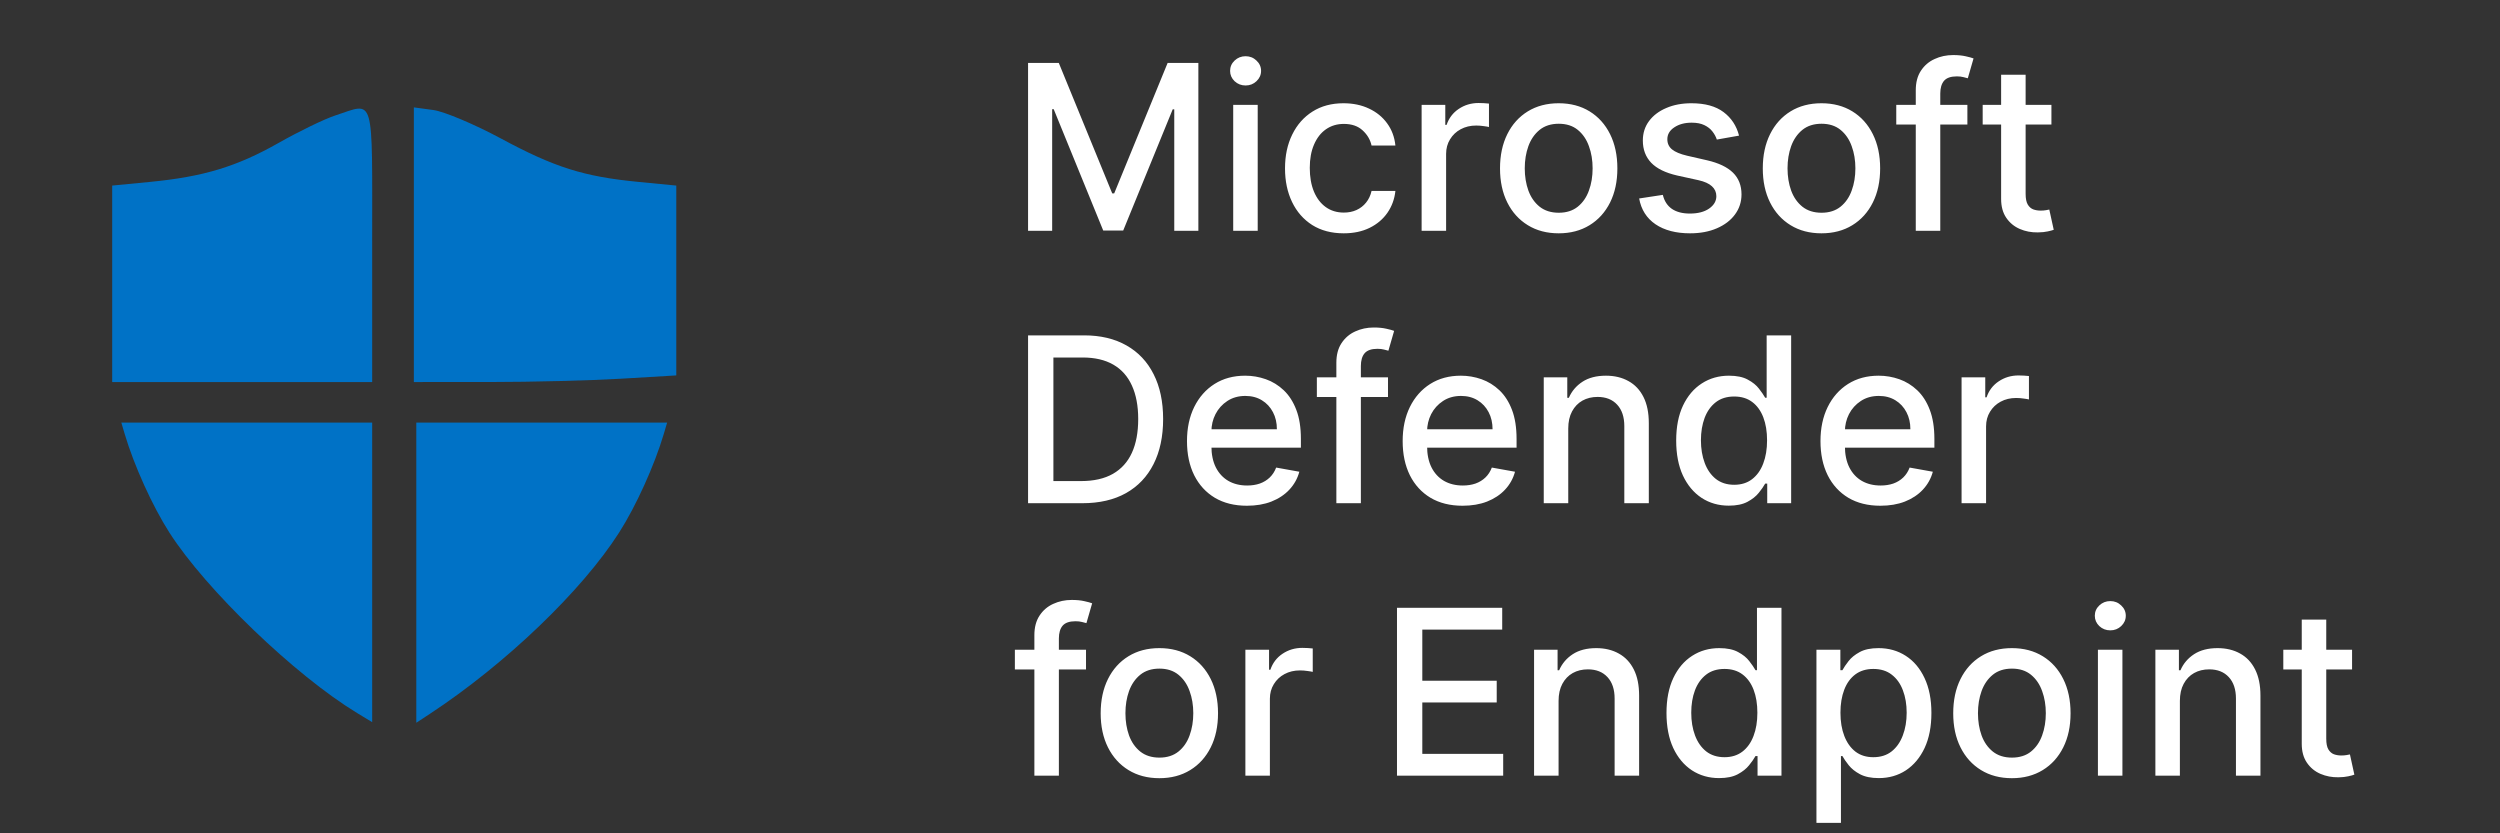
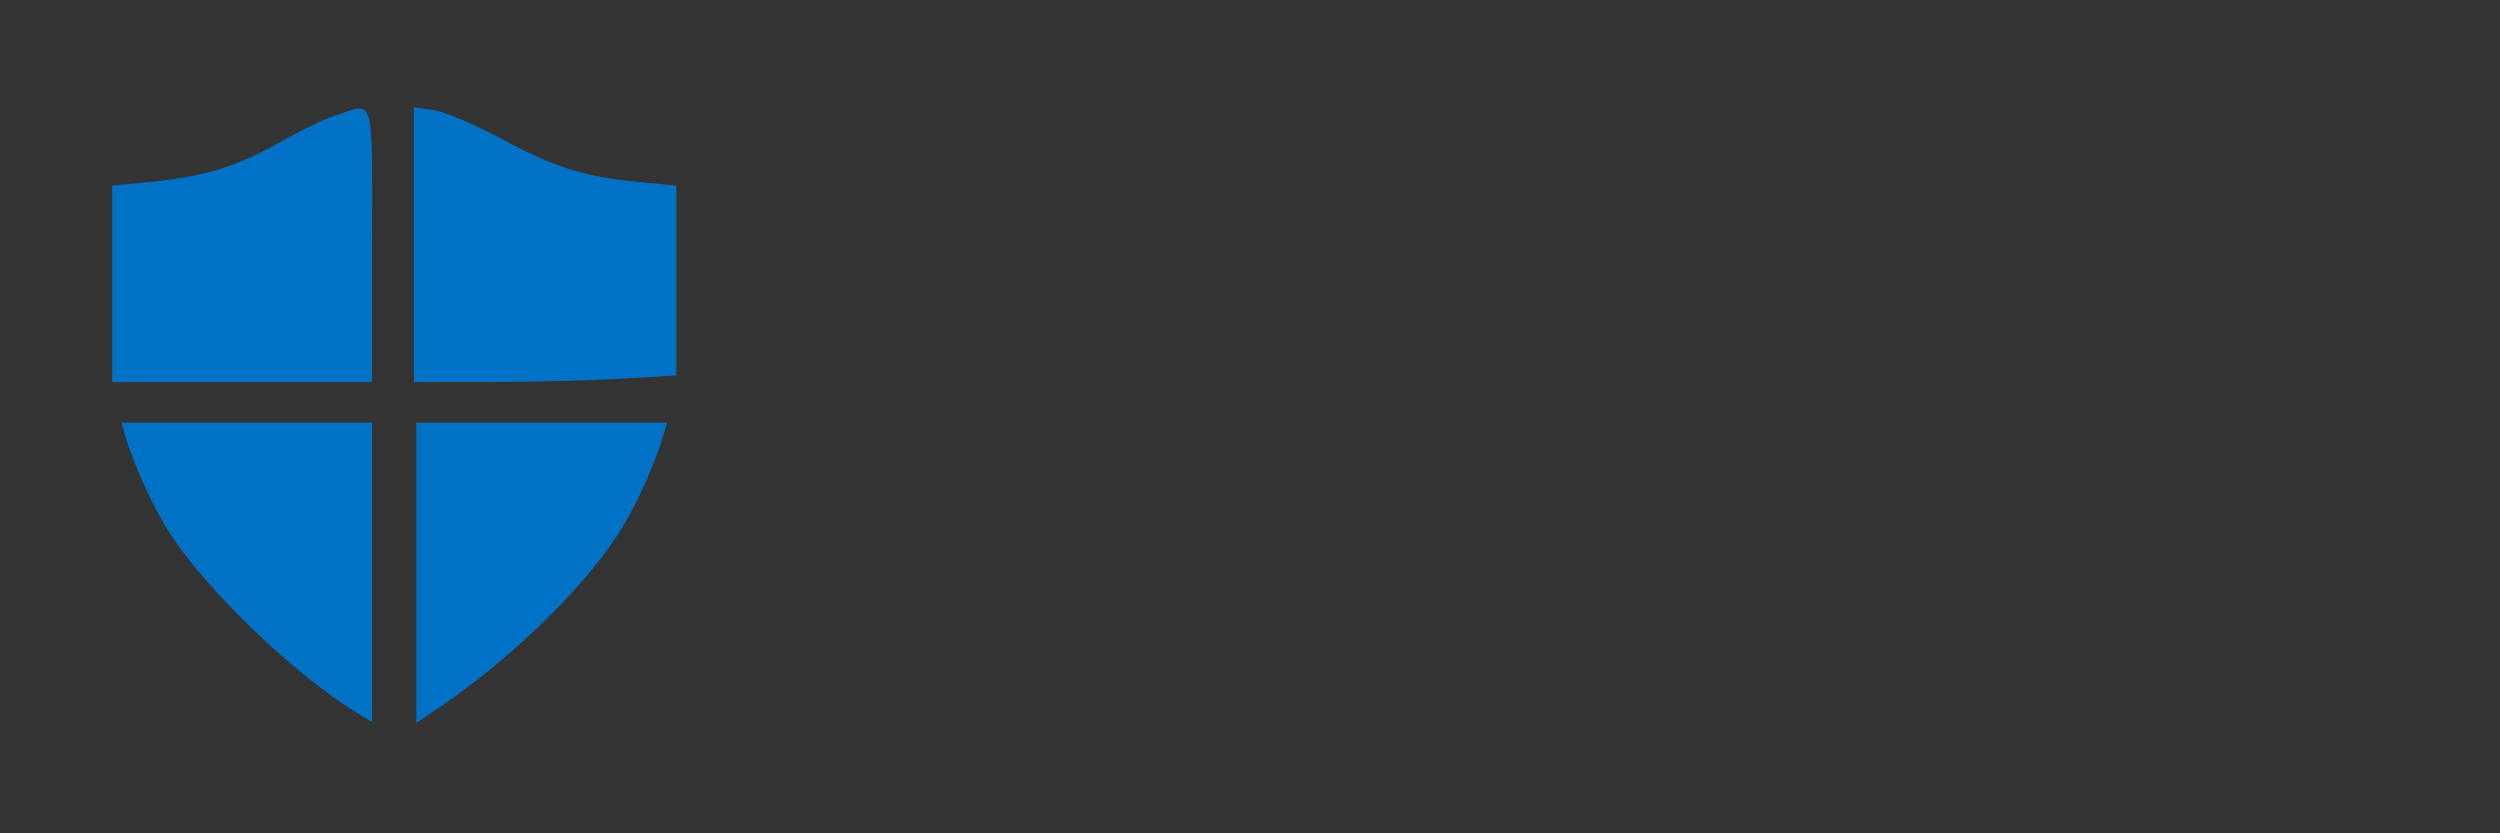
<svg xmlns="http://www.w3.org/2000/svg" width="156" height="52" viewBox="0 0 156 52" fill="none">
  <rect x="0" y="0" width="156" height="52" fill="#333333" stroke="none" />
  <path fill-rule="evenodd" clip-rule="evenodd" d="M20.927 7.203C20.254 7.423 18.67 8.189 17.407 8.906C14.781 10.397 12.703 11.028 9.352 11.352L7 11.58V17.709V23.839H15.111H23.223V15.301C23.223 5.728 23.412 6.394 20.927 7.203ZM25.824 15.27V23.839L30.569 23.838C33.178 23.837 36.863 23.744 38.757 23.631L42.2 23.426V17.503V11.58L39.848 11.352C36.431 11.022 34.614 10.448 31.259 8.643C29.617 7.758 27.722 6.96 27.049 6.867L25.824 6.7V15.27ZM7.781 27.081C8.363 29.044 9.511 31.577 10.566 33.227C12.85 36.796 18.406 42.138 22.282 44.492L23.223 45.063V35.716V26.369H15.397H7.571L7.781 27.081ZM25.977 35.735V45.1L26.819 44.547C31.539 41.443 36.306 36.876 38.636 33.227C39.69 31.576 40.839 29.04 41.419 27.081L41.629 26.369H33.803H25.977V35.735Z" fill="#0072C6" />
-   <path d="M64.151 3.927H66.069L69.403 12.068H69.526L72.86 3.927H74.778V14.4H73.274V6.822H73.177L70.088 14.385H68.841L65.752 6.816H65.655V14.4H64.151V3.927ZM76.952 14.4V6.545H78.481V14.4H76.952ZM77.724 5.334C77.459 5.334 77.23 5.245 77.039 5.068C76.852 4.887 76.758 4.672 76.758 4.423C76.758 4.171 76.852 3.956 77.039 3.779C77.23 3.598 77.459 3.508 77.724 3.508C77.99 3.508 78.217 3.598 78.404 3.779C78.595 3.956 78.691 4.171 78.691 4.423C78.691 4.672 78.595 4.887 78.404 5.068C78.217 5.245 77.99 5.334 77.724 5.334ZM83.847 14.559C83.087 14.559 82.432 14.386 81.883 14.042C81.338 13.694 80.918 13.215 80.625 12.605C80.332 11.995 80.185 11.296 80.185 10.508C80.185 9.711 80.335 9.007 80.635 8.397C80.935 7.783 81.358 7.304 81.903 6.96C82.449 6.615 83.092 6.443 83.831 6.443C84.428 6.443 84.96 6.554 85.427 6.776C85.894 6.994 86.271 7.301 86.557 7.696C86.847 8.091 87.019 8.553 87.073 9.082H85.585C85.504 8.714 85.316 8.397 85.023 8.131C84.733 7.865 84.344 7.732 83.857 7.732C83.431 7.732 83.058 7.844 82.737 8.069C82.42 8.291 82.173 8.608 81.996 9.02C81.818 9.43 81.73 9.914 81.73 10.473C81.73 11.046 81.817 11.54 81.99 11.956C82.164 12.372 82.41 12.694 82.727 12.922C83.047 13.151 83.424 13.265 83.857 13.265C84.147 13.265 84.409 13.212 84.644 13.106C84.883 12.997 85.082 12.842 85.243 12.641C85.406 12.44 85.521 12.198 85.585 11.915H87.073C87.019 12.423 86.853 12.876 86.577 13.275C86.301 13.674 85.931 13.988 85.468 14.216C85.007 14.444 84.467 14.559 83.847 14.559ZM88.709 14.4V6.545H90.186V7.793H90.268C90.411 7.37 90.664 7.038 91.025 6.796C91.39 6.551 91.802 6.428 92.263 6.428C92.358 6.428 92.47 6.431 92.6 6.438C92.733 6.445 92.837 6.453 92.912 6.464V7.926C92.851 7.909 92.742 7.89 92.585 7.87C92.428 7.846 92.271 7.834 92.114 7.834C91.753 7.834 91.431 7.911 91.148 8.064C90.868 8.214 90.647 8.424 90.483 8.693C90.319 8.959 90.237 9.263 90.237 9.603V14.4H88.709ZM97.262 14.559C96.526 14.559 95.883 14.39 95.335 14.052C94.786 13.715 94.359 13.243 94.056 12.636C93.753 12.029 93.601 11.32 93.601 10.508C93.601 9.694 93.753 8.981 94.056 8.371C94.359 7.761 94.786 7.287 95.335 6.949C95.883 6.612 96.526 6.443 97.262 6.443C97.999 6.443 98.641 6.612 99.19 6.949C99.739 7.287 100.165 7.761 100.469 8.371C100.772 8.981 100.924 9.694 100.924 10.508C100.924 11.32 100.772 12.029 100.469 12.636C100.165 13.243 99.739 13.715 99.19 14.052C98.641 14.39 97.999 14.559 97.262 14.559ZM97.267 13.275C97.745 13.275 98.14 13.149 98.454 12.897C98.767 12.644 98.999 12.309 99.149 11.889C99.303 11.47 99.379 11.008 99.379 10.503C99.379 10.002 99.303 9.542 99.149 9.123C98.999 8.7 98.767 8.361 98.454 8.105C98.14 7.849 97.745 7.722 97.267 7.722C96.787 7.722 96.388 7.849 96.071 8.105C95.757 8.361 95.524 8.7 95.37 9.123C95.22 9.542 95.145 10.002 95.145 10.503C95.145 11.008 95.22 11.47 95.37 11.889C95.524 12.309 95.757 12.644 96.071 12.897C96.388 13.149 96.787 13.275 97.267 13.275ZM108.516 8.463L107.13 8.709C107.072 8.531 106.98 8.363 106.854 8.202C106.732 8.042 106.564 7.911 106.353 7.809C106.142 7.706 105.878 7.655 105.56 7.655C105.128 7.655 104.766 7.752 104.476 7.947C104.187 8.138 104.042 8.385 104.042 8.688C104.042 8.951 104.139 9.162 104.333 9.322C104.528 9.482 104.841 9.614 105.274 9.716L106.522 10.002C107.245 10.169 107.783 10.427 108.138 10.774C108.492 11.122 108.67 11.574 108.67 12.13C108.67 12.6 108.533 13.019 108.26 13.387C107.991 13.752 107.614 14.039 107.13 14.247C106.65 14.455 106.092 14.559 105.458 14.559C104.579 14.559 103.861 14.371 103.305 13.996C102.75 13.618 102.409 13.081 102.283 12.385L103.76 12.16C103.853 12.546 104.042 12.837 104.328 13.035C104.614 13.229 104.988 13.326 105.448 13.326C105.949 13.326 106.35 13.222 106.65 13.014C106.95 12.803 107.1 12.546 107.1 12.242C107.1 11.997 107.008 11.79 106.824 11.623C106.643 11.456 106.365 11.33 105.99 11.245L104.66 10.953C103.928 10.786 103.385 10.521 103.034 10.156C102.687 9.791 102.513 9.329 102.513 8.77C102.513 8.306 102.642 7.901 102.901 7.553C103.16 7.205 103.518 6.934 103.975 6.74C104.432 6.542 104.955 6.443 105.545 6.443C106.394 6.443 107.062 6.627 107.55 6.995C108.037 7.36 108.359 7.849 108.516 8.463ZM113.659 14.559C112.923 14.559 112.28 14.39 111.731 14.052C111.183 13.715 110.756 13.243 110.453 12.636C110.15 12.029 109.998 11.32 109.998 10.508C109.998 9.694 110.15 8.981 110.453 8.371C110.756 7.761 111.183 7.287 111.731 6.949C112.28 6.612 112.923 6.443 113.659 6.443C114.396 6.443 115.038 6.612 115.587 6.949C116.136 7.287 116.562 7.761 116.865 8.371C117.169 8.981 117.321 9.694 117.321 10.508C117.321 11.32 117.169 12.029 116.865 12.636C116.562 13.243 116.136 13.715 115.587 14.052C115.038 14.39 114.396 14.559 113.659 14.559ZM113.664 13.275C114.142 13.275 114.537 13.149 114.851 12.897C115.164 12.644 115.396 12.309 115.546 11.889C115.7 11.47 115.776 11.008 115.776 10.503C115.776 10.002 115.7 9.542 115.546 9.123C115.396 8.7 115.164 8.361 114.851 8.105C114.537 7.849 114.142 7.722 113.664 7.722C113.184 7.722 112.785 7.849 112.468 8.105C112.154 8.361 111.921 8.7 111.767 9.123C111.617 9.542 111.542 10.002 111.542 10.503C111.542 11.008 111.617 11.47 111.767 11.889C111.921 12.309 112.154 12.644 112.468 12.897C112.785 13.149 113.184 13.275 113.664 13.275ZM122.765 6.545V7.773H118.327V6.545H122.765ZM119.544 14.4V5.635C119.544 5.144 119.651 4.737 119.866 4.413C120.081 4.086 120.365 3.842 120.72 3.682C121.074 3.518 121.46 3.436 121.876 3.436C122.182 3.436 122.445 3.462 122.663 3.513C122.881 3.561 123.043 3.605 123.149 3.646L122.791 4.884C122.719 4.863 122.627 4.839 122.515 4.812C122.402 4.781 122.266 4.766 122.106 4.766C121.734 4.766 121.468 4.858 121.308 5.042C121.151 5.226 121.073 5.492 121.073 5.84V14.4H119.544ZM128.009 6.545V7.773H123.719V6.545H128.009ZM124.87 4.664H126.399V12.094C126.399 12.39 126.443 12.614 126.532 12.764C126.62 12.91 126.734 13.011 126.874 13.065C127.017 13.117 127.172 13.142 127.339 13.142C127.462 13.142 127.57 13.133 127.662 13.117C127.754 13.1 127.825 13.086 127.876 13.076L128.153 14.339C128.064 14.373 127.938 14.407 127.774 14.441C127.61 14.478 127.406 14.499 127.16 14.502C126.758 14.509 126.383 14.438 126.035 14.287C125.688 14.137 125.407 13.906 125.192 13.592C124.977 13.278 124.87 12.885 124.87 12.411V4.664ZM67.542 31.4H64.151V20.927H67.649C68.675 20.927 69.557 21.137 70.293 21.556C71.029 21.972 71.594 22.57 71.986 23.351C72.381 24.128 72.579 25.061 72.579 26.148C72.579 27.239 72.379 28.177 71.981 28.961C71.585 29.745 71.012 30.348 70.262 30.771C69.512 31.19 68.606 31.4 67.542 31.4ZM65.732 30.019H67.455C68.253 30.019 68.916 29.869 69.444 29.569C69.973 29.266 70.368 28.828 70.63 28.255C70.893 27.679 71.024 26.977 71.024 26.148C71.024 25.327 70.893 24.63 70.63 24.057C70.371 23.484 69.984 23.049 69.47 22.753C68.955 22.456 68.316 22.308 67.552 22.308H65.732V30.019ZM77.806 31.558C77.032 31.558 76.366 31.393 75.807 31.062C75.251 30.728 74.822 30.26 74.518 29.656C74.218 29.049 74.068 28.339 74.068 27.524C74.068 26.719 74.218 26.01 74.518 25.397C74.822 24.783 75.244 24.304 75.786 23.96C76.332 23.615 76.969 23.443 77.699 23.443C78.142 23.443 78.572 23.517 78.987 23.663C79.403 23.81 79.777 24.04 80.107 24.353C80.438 24.667 80.699 25.075 80.89 25.576C81.081 26.073 81.176 26.678 81.176 27.391V27.933H74.932V26.788H79.678C79.678 26.385 79.596 26.029 79.432 25.719C79.269 25.405 79.039 25.158 78.742 24.977C78.449 24.797 78.105 24.706 77.709 24.706C77.279 24.706 76.904 24.812 76.584 25.023C76.267 25.231 76.022 25.504 75.848 25.841C75.677 26.176 75.592 26.539 75.592 26.931V27.826C75.592 28.351 75.684 28.797 75.868 29.165C76.056 29.534 76.317 29.815 76.651 30.009C76.985 30.2 77.375 30.296 77.822 30.296C78.111 30.296 78.376 30.255 78.614 30.173C78.853 30.087 79.059 29.961 79.233 29.794C79.407 29.627 79.54 29.421 79.632 29.176L81.079 29.436C80.963 29.863 80.755 30.236 80.455 30.556C80.159 30.873 79.785 31.12 79.335 31.298C78.889 31.472 78.379 31.558 77.806 31.558ZM86.611 23.546V24.773H82.172V23.546H86.611ZM83.389 31.4V22.635C83.389 22.144 83.496 21.737 83.711 21.413C83.926 21.086 84.211 20.842 84.565 20.682C84.92 20.518 85.305 20.436 85.721 20.436C86.028 20.436 86.29 20.462 86.508 20.513C86.727 20.561 86.888 20.605 86.994 20.646L86.636 21.884C86.565 21.863 86.473 21.839 86.36 21.812C86.248 21.781 86.111 21.766 85.951 21.766C85.579 21.766 85.314 21.858 85.153 22.042C84.996 22.226 84.918 22.492 84.918 22.84V31.4H83.389ZM91.264 31.558C90.49 31.558 89.824 31.393 89.265 31.062C88.709 30.728 88.279 30.26 87.976 29.656C87.676 29.049 87.526 28.339 87.526 27.524C87.526 26.719 87.676 26.01 87.976 25.397C88.279 24.783 88.702 24.304 89.244 23.96C89.79 23.615 90.427 23.443 91.157 23.443C91.6 23.443 92.029 23.517 92.445 23.663C92.861 23.81 93.234 24.04 93.565 24.353C93.896 24.667 94.157 25.075 94.348 25.576C94.538 26.073 94.634 26.678 94.634 27.391V27.933H88.39V26.788H93.136C93.136 26.385 93.054 26.029 92.89 25.719C92.727 25.405 92.496 25.158 92.2 24.977C91.907 24.797 91.562 24.706 91.167 24.706C90.737 24.706 90.362 24.812 90.042 25.023C89.725 25.231 89.479 25.504 89.305 25.841C89.135 26.176 89.05 26.539 89.05 26.931V27.826C89.05 28.351 89.142 28.797 89.326 29.165C89.513 29.534 89.774 29.815 90.108 30.009C90.442 30.2 90.833 30.296 91.279 30.296C91.569 30.296 91.833 30.255 92.072 30.173C92.311 30.087 92.517 29.961 92.691 29.794C92.865 29.627 92.998 29.421 93.09 29.176L94.537 29.436C94.421 29.863 94.213 30.236 93.913 30.556C93.616 30.873 93.243 31.12 92.793 31.298C92.346 31.472 91.837 31.558 91.264 31.558ZM97.859 26.736V31.4H96.33V23.546H97.798V24.824H97.895C98.076 24.408 98.359 24.074 98.744 23.822C99.133 23.569 99.622 23.443 100.212 23.443C100.747 23.443 101.216 23.556 101.618 23.781C102.02 24.002 102.332 24.333 102.554 24.773C102.775 25.212 102.886 25.756 102.886 26.404V31.4H101.357V26.588C101.357 26.019 101.209 25.574 100.912 25.253C100.616 24.93 100.208 24.768 99.69 24.768C99.335 24.768 99.02 24.844 98.744 24.998C98.471 25.151 98.255 25.376 98.095 25.673C97.938 25.966 97.859 26.32 97.859 26.736ZM107.877 31.553C107.243 31.553 106.677 31.392 106.179 31.068C105.685 30.74 105.296 30.275 105.013 29.672C104.734 29.065 104.594 28.337 104.594 27.488C104.594 26.639 104.735 25.913 105.018 25.31C105.305 24.706 105.697 24.244 106.195 23.924C106.692 23.603 107.257 23.443 107.887 23.443C108.375 23.443 108.767 23.525 109.063 23.689C109.363 23.849 109.595 24.036 109.759 24.251C109.926 24.466 110.055 24.655 110.147 24.819H110.239V20.927H111.768V31.4H110.275V30.178H110.147C110.055 30.345 109.922 30.536 109.749 30.751C109.578 30.965 109.343 31.153 109.043 31.313C108.743 31.473 108.354 31.553 107.877 31.553ZM108.214 30.25C108.654 30.25 109.026 30.134 109.329 29.902C109.636 29.666 109.868 29.341 110.025 28.925C110.185 28.509 110.265 28.025 110.265 27.473C110.265 26.927 110.187 26.45 110.03 26.041C109.873 25.632 109.643 25.313 109.339 25.085C109.036 24.856 108.661 24.742 108.214 24.742C107.754 24.742 107.371 24.861 107.064 25.1C106.757 25.339 106.525 25.664 106.368 26.077C106.215 26.489 106.138 26.955 106.138 27.473C106.138 27.998 106.217 28.47 106.374 28.889C106.53 29.308 106.762 29.641 107.069 29.886C107.379 30.128 107.761 30.25 108.214 30.25ZM117.336 31.558C116.562 31.558 115.896 31.393 115.336 31.062C114.781 30.728 114.351 30.26 114.048 29.656C113.748 29.049 113.598 28.339 113.598 27.524C113.598 26.719 113.748 26.01 114.048 25.397C114.351 24.783 114.774 24.304 115.316 23.96C115.861 23.615 116.499 23.443 117.229 23.443C117.672 23.443 118.101 23.517 118.517 23.663C118.933 23.81 119.306 24.04 119.637 24.353C119.968 24.667 120.229 25.075 120.419 25.576C120.61 26.073 120.706 26.678 120.706 27.391V27.933H114.462V26.788H119.208C119.208 26.385 119.126 26.029 118.962 25.719C118.798 25.405 118.568 25.158 118.272 24.977C117.979 24.797 117.634 24.706 117.239 24.706C116.809 24.706 116.434 24.812 116.114 25.023C115.797 25.231 115.551 25.504 115.377 25.841C115.207 26.176 115.122 26.539 115.122 26.931V27.826C115.122 28.351 115.214 28.797 115.398 29.165C115.585 29.534 115.846 29.815 116.18 30.009C116.514 30.2 116.905 30.296 117.351 30.296C117.641 30.296 117.905 30.255 118.144 30.173C118.383 30.087 118.589 29.961 118.763 29.794C118.936 29.627 119.069 29.421 119.161 29.176L120.609 29.436C120.493 29.863 120.285 30.236 119.985 30.556C119.688 30.873 119.315 31.12 118.865 31.298C118.418 31.472 117.909 31.558 117.336 31.558ZM122.402 31.4V23.546H123.88V24.793H123.962C124.105 24.37 124.357 24.038 124.719 23.796C125.084 23.551 125.496 23.428 125.956 23.428C126.052 23.428 126.164 23.431 126.294 23.438C126.427 23.445 126.531 23.453 126.606 23.464V24.926C126.544 24.909 126.435 24.89 126.278 24.87C126.122 24.846 125.965 24.834 125.808 24.834C125.447 24.834 125.124 24.911 124.841 25.064C124.562 25.214 124.34 25.424 124.177 25.693C124.013 25.959 123.931 26.262 123.931 26.603V31.4H122.402ZM67.767 40.545V41.773H63.328V40.545H67.767ZM64.545 48.4V39.635C64.545 39.144 64.653 38.737 64.868 38.413C65.082 38.086 65.367 37.842 65.721 37.682C66.076 37.518 66.461 37.436 66.877 37.436C67.184 37.436 67.446 37.462 67.665 37.513C67.883 37.561 68.045 37.605 68.15 37.646L67.793 38.883C67.721 38.863 67.629 38.839 67.516 38.812C67.404 38.781 67.267 38.766 67.107 38.766C66.736 38.766 66.47 38.858 66.309 39.042C66.153 39.226 66.074 39.492 66.074 39.84V48.4H64.545ZM72.344 48.559C71.607 48.559 70.965 48.39 70.416 48.052C69.867 47.715 69.441 47.243 69.137 46.636C68.834 46.029 68.682 45.32 68.682 44.508C68.682 43.694 68.834 42.981 69.137 42.371C69.441 41.761 69.867 41.287 70.416 40.95C70.965 40.612 71.607 40.443 72.344 40.443C73.08 40.443 73.723 40.612 74.271 40.95C74.82 41.287 75.246 41.761 75.55 42.371C75.853 42.981 76.005 43.694 76.005 44.508C76.005 45.32 75.853 46.029 75.55 46.636C75.246 47.243 74.82 47.715 74.271 48.052C73.723 48.39 73.08 48.559 72.344 48.559ZM72.349 47.275C72.826 47.275 73.221 47.149 73.535 46.897C73.849 46.644 74.081 46.309 74.231 45.889C74.384 45.47 74.461 45.008 74.461 44.503C74.461 44.002 74.384 43.542 74.231 43.123C74.081 42.7 73.849 42.361 73.535 42.105C73.221 41.849 72.826 41.722 72.349 41.722C71.868 41.722 71.469 41.849 71.152 42.105C70.838 42.361 70.605 42.7 70.451 43.123C70.302 43.542 70.227 44.002 70.227 44.503C70.227 45.008 70.302 45.47 70.451 45.889C70.605 46.309 70.838 46.644 71.152 46.897C71.469 47.149 71.868 47.275 72.349 47.275ZM77.712 48.4V40.545H79.189V41.793H79.271C79.415 41.37 79.667 41.038 80.028 40.796C80.393 40.551 80.805 40.428 81.266 40.428C81.361 40.428 81.474 40.431 81.603 40.438C81.736 40.445 81.84 40.453 81.915 40.464V41.926C81.854 41.909 81.745 41.89 81.588 41.87C81.431 41.846 81.274 41.834 81.117 41.834C80.756 41.834 80.434 41.911 80.151 42.064C79.871 42.214 79.65 42.424 79.486 42.693C79.322 42.959 79.241 43.263 79.241 43.603V48.4H77.712ZM87.172 48.4V37.927H93.738V39.288H88.752V42.478H93.395V43.834H88.752V47.04H93.799V48.4H87.172ZM97.255 43.736V48.4H95.726V40.545H97.193V41.824H97.29C97.471 41.408 97.754 41.074 98.139 40.822C98.528 40.569 99.017 40.443 99.607 40.443C100.142 40.443 100.611 40.556 101.013 40.781C101.415 41.002 101.727 41.333 101.949 41.773C102.171 42.212 102.281 42.756 102.281 43.404V48.4H100.752V43.588C100.752 43.019 100.604 42.574 100.308 42.253C100.011 41.93 99.603 41.768 99.085 41.768C98.731 41.768 98.415 41.844 98.139 41.998C97.867 42.151 97.65 42.376 97.49 42.673C97.333 42.966 97.255 43.321 97.255 43.736ZM107.272 48.553C106.638 48.553 106.072 48.392 105.575 48.068C105.08 47.74 104.692 47.275 104.409 46.672C104.129 46.065 103.989 45.337 103.989 44.488C103.989 43.639 104.131 42.913 104.414 42.31C104.7 41.706 105.092 41.244 105.59 40.924C106.088 40.603 106.652 40.443 107.283 40.443C107.77 40.443 108.162 40.525 108.459 40.689C108.759 40.849 108.99 41.036 109.154 41.251C109.321 41.466 109.451 41.655 109.543 41.819H109.635V37.927H111.164V48.4H109.671V47.178H109.543C109.451 47.345 109.318 47.536 109.144 47.751C108.973 47.965 108.738 48.153 108.438 48.313C108.138 48.473 107.75 48.553 107.272 48.553ZM107.61 47.249C108.05 47.249 108.421 47.133 108.725 46.902C109.031 46.666 109.263 46.341 109.42 45.925C109.58 45.509 109.66 45.025 109.66 44.473C109.66 43.927 109.582 43.45 109.425 43.041C109.268 42.632 109.038 42.313 108.735 42.085C108.431 41.856 108.056 41.742 107.61 41.742C107.15 41.742 106.766 41.861 106.459 42.1C106.152 42.339 105.921 42.664 105.764 43.077C105.61 43.489 105.534 43.955 105.534 44.473C105.534 44.998 105.612 45.47 105.769 45.889C105.926 46.309 106.158 46.641 106.464 46.886C106.775 47.128 107.156 47.249 107.61 47.249ZM113.346 51.346V40.545H114.839V41.819H114.967C115.056 41.655 115.184 41.466 115.351 41.251C115.518 41.036 115.749 40.849 116.046 40.689C116.343 40.525 116.735 40.443 117.222 40.443C117.856 40.443 118.422 40.603 118.92 40.924C119.418 41.244 119.808 41.706 120.091 42.31C120.377 42.913 120.52 43.639 120.52 44.488C120.52 45.337 120.379 46.065 120.096 46.672C119.813 47.275 119.424 47.74 118.93 48.068C118.436 48.392 117.872 48.553 117.237 48.553C116.76 48.553 116.37 48.473 116.066 48.313C115.766 48.153 115.531 47.965 115.361 47.751C115.19 47.536 115.059 47.345 114.967 47.178H114.875V51.346H113.346ZM114.844 44.473C114.844 45.025 114.924 45.509 115.085 45.925C115.245 46.341 115.477 46.666 115.78 46.902C116.084 47.133 116.455 47.249 116.895 47.249C117.352 47.249 117.734 47.128 118.04 46.886C118.347 46.641 118.579 46.309 118.736 45.889C118.896 45.47 118.976 44.998 118.976 44.473C118.976 43.955 118.898 43.489 118.741 43.077C118.587 42.664 118.356 42.339 118.045 42.1C117.739 41.861 117.355 41.742 116.895 41.742C116.452 41.742 116.077 41.856 115.77 42.085C115.466 42.313 115.236 42.632 115.08 43.041C114.923 43.45 114.844 43.927 114.844 44.473ZM125.542 48.559C124.806 48.559 124.163 48.39 123.614 48.052C123.065 47.715 122.639 47.243 122.336 46.636C122.032 46.029 121.881 45.32 121.881 44.508C121.881 43.694 122.032 42.981 122.336 42.371C122.639 41.761 123.065 41.287 123.614 40.95C124.163 40.612 124.806 40.443 125.542 40.443C126.278 40.443 126.921 40.612 127.47 40.95C128.019 41.287 128.445 41.761 128.748 42.371C129.052 42.981 129.203 43.694 129.203 44.508C129.203 45.32 129.052 46.029 128.748 46.636C128.445 47.243 128.019 47.715 127.47 48.052C126.921 48.39 126.278 48.559 125.542 48.559ZM125.547 47.275C126.024 47.275 126.42 47.149 126.734 46.897C127.047 46.644 127.279 46.309 127.429 45.889C127.582 45.47 127.659 45.008 127.659 44.503C127.659 44.002 127.582 43.542 127.429 43.123C127.279 42.7 127.047 42.361 126.734 42.105C126.42 41.849 126.024 41.722 125.547 41.722C125.066 41.722 124.668 41.849 124.351 42.105C124.037 42.361 123.803 42.7 123.65 43.123C123.5 43.542 123.425 44.002 123.425 44.503C123.425 45.008 123.5 45.47 123.65 45.889C123.803 46.309 124.037 46.644 124.351 46.897C124.668 47.149 125.066 47.275 125.547 47.275ZM130.91 48.4V40.545H132.439V48.4H130.91ZM131.682 39.334C131.416 39.334 131.188 39.245 130.997 39.068C130.81 38.887 130.716 38.672 130.716 38.423C130.716 38.171 130.81 37.956 130.997 37.779C131.188 37.598 131.416 37.508 131.682 37.508C131.948 37.508 132.175 37.598 132.362 37.779C132.553 37.956 132.649 38.171 132.649 38.423C132.649 38.672 132.553 38.887 132.362 39.068C132.175 39.245 131.948 39.334 131.682 39.334ZM136.025 43.736V48.4H134.496V40.545H135.964V41.824H136.061C136.241 41.408 136.524 41.074 136.91 40.822C137.298 40.569 137.787 40.443 138.377 40.443C138.912 40.443 139.381 40.556 139.784 40.781C140.186 41.002 140.498 41.333 140.719 41.773C140.941 42.212 141.052 42.756 141.052 43.404V48.4H139.523V43.588C139.523 43.019 139.374 42.574 139.078 42.253C138.781 41.93 138.374 41.768 137.856 41.768C137.501 41.768 137.186 41.844 136.91 41.998C136.637 42.151 136.42 42.376 136.26 42.673C136.103 42.966 136.025 43.321 136.025 43.736ZM146.769 40.545V41.773H142.478V40.545H146.769ZM143.629 38.664H145.158V46.094C145.158 46.39 145.202 46.614 145.291 46.764C145.38 46.91 145.494 47.011 145.634 47.065C145.777 47.117 145.932 47.142 146.099 47.142C146.222 47.142 146.329 47.133 146.421 47.117C146.513 47.099 146.585 47.086 146.636 47.076L146.912 48.339C146.823 48.373 146.697 48.407 146.534 48.441C146.37 48.478 146.165 48.499 145.92 48.502C145.518 48.509 145.143 48.438 144.795 48.288C144.447 48.138 144.166 47.906 143.951 47.592C143.736 47.278 143.629 46.885 143.629 46.411V38.664Z" fill="white" />
</svg>